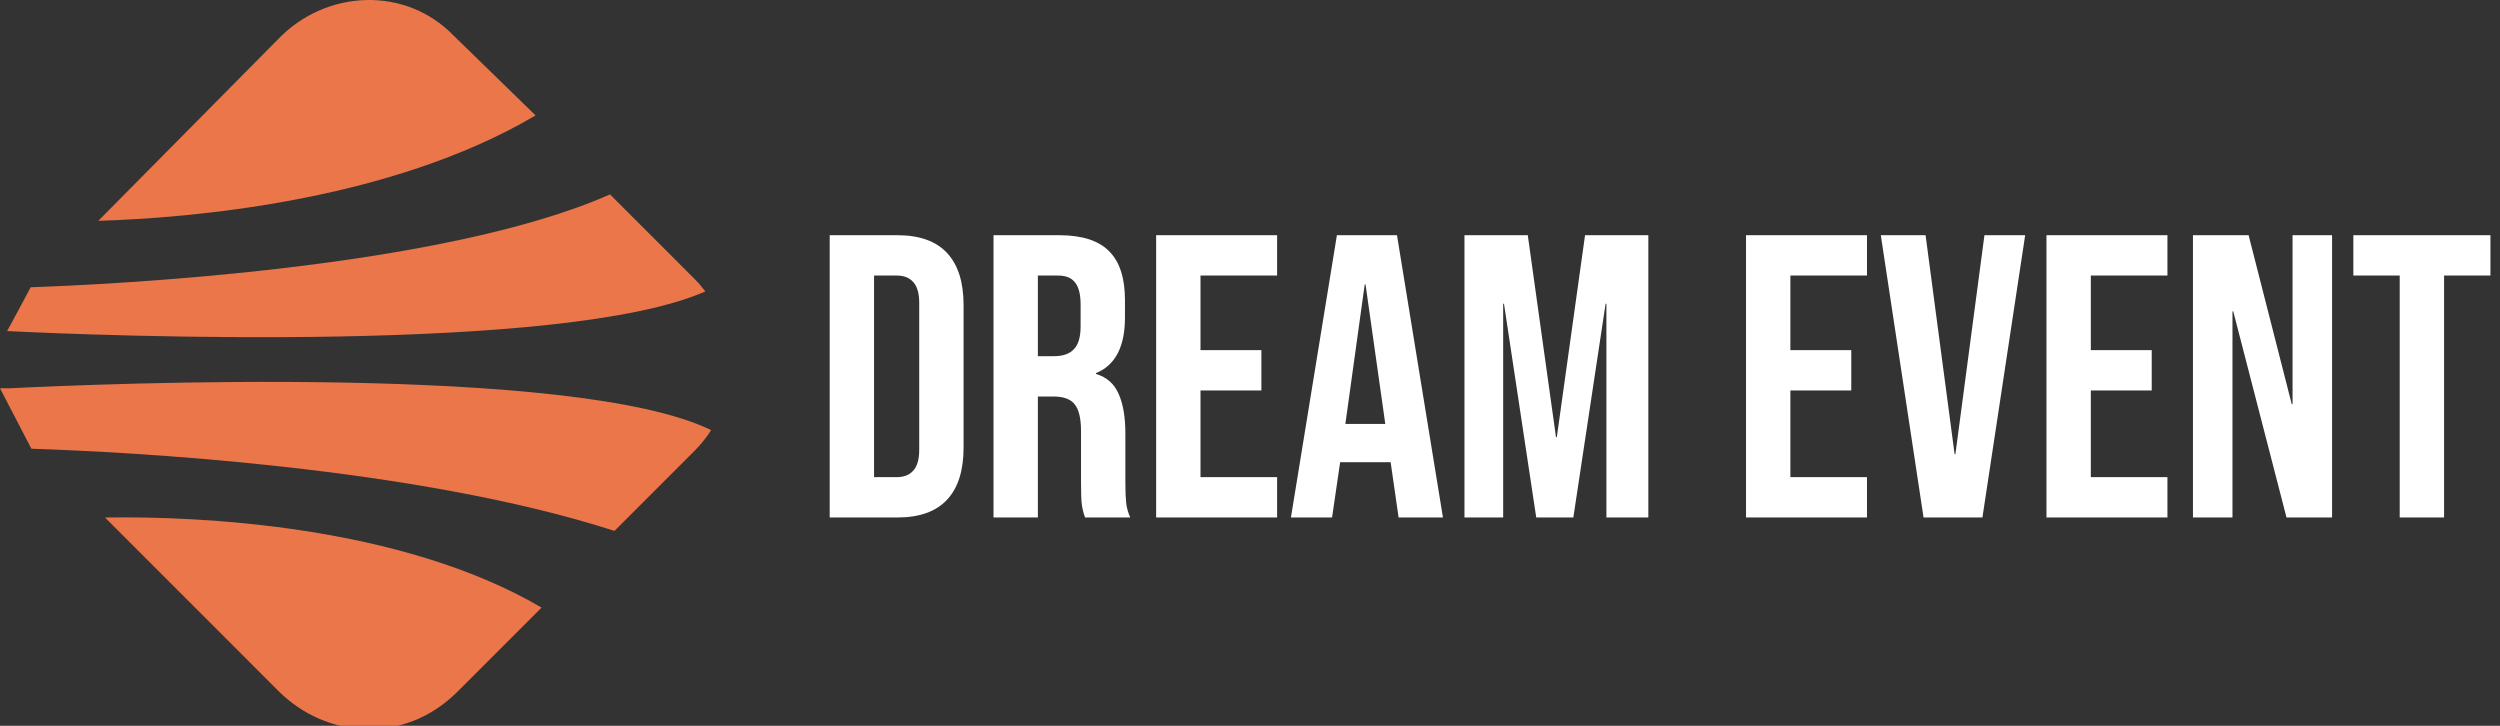
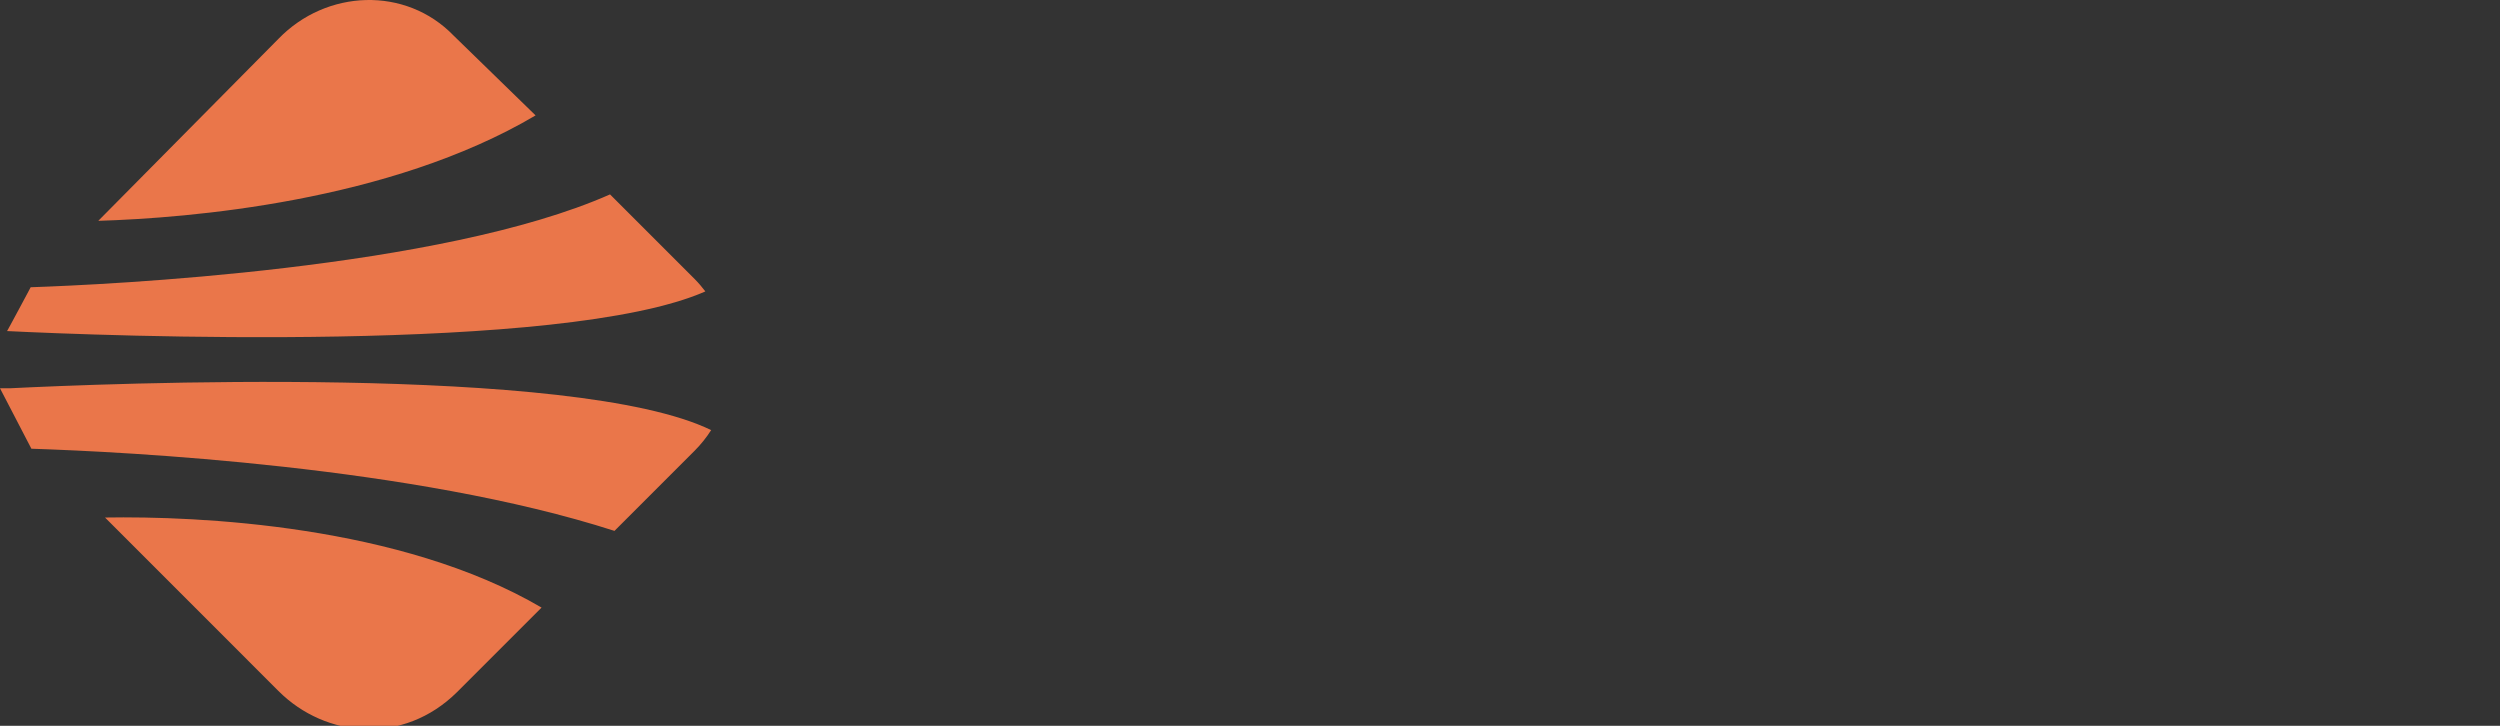
<svg xmlns="http://www.w3.org/2000/svg" width="372" height="108" viewBox="0 0 372 108" fill="none">
  <rect x="0" y="0" width="372" height="108" fill="#333333" stroke="none" />
  <g clip-path="url(#clip0_35_690)">
    <path d="M104.955 43.364C104.47 42.73 103.956 42.111 103.375 41.53L90.771 28.926C65.637 40.063 15.655 42.37 4.561 42.742C4.604 42.691 1.015 49.383 1.05 49.263C15.118 49.955 83.795 52.696 104.955 43.364ZM14.625 32.86C28.025 32.45 57.949 30.03 79.695 17.173L67.493 5.293C60.365 -2.074 48.571 -1.598 41.443 5.769L14.625 32.86ZM41.437 102.823C48.485 109.871 60.051 110.85 67.987 103.005L80.584 90.408C59.594 78.103 29.384 76.772 15.628 77.008L41.437 102.823ZM0 57.777L4.671 66.77C18.703 67.231 61.569 69.373 91.434 78.996L103.375 67.054C104.297 66.127 105.117 65.104 105.819 64C85.54 54.104 14.844 57.107 1.437 57.777" fill="#EA764A" />
-     <path d="M123.46 35H133.54C136.82 35 139.28 35.88 140.92 37.64C142.56 39.4 143.38 41.98 143.38 45.38V66.62C143.38 70.02 142.56 72.6 140.92 74.36C139.28 76.12 136.82 77 133.54 77H123.46V35ZM133.42 71C134.5 71 135.32 70.68 135.88 70.04C136.48 69.4 136.78 68.36 136.78 66.92V45.08C136.78 43.64 136.48 42.6 135.88 41.96C135.32 41.32 134.5 41 133.42 41H130.06V71H133.42ZM147.835 35H157.615C161.015 35 163.495 35.8 165.055 37.4C166.615 38.96 167.395 41.38 167.395 44.66V47.24C167.395 51.6 165.955 54.36 163.075 55.52V55.64C164.675 56.12 165.795 57.1 166.435 58.58C167.115 60.06 167.455 62.04 167.455 64.52V71.9C167.455 73.1 167.495 74.08 167.575 74.84C167.655 75.56 167.855 76.28 168.175 77H161.455C161.215 76.32 161.055 75.68 160.975 75.08C160.895 74.48 160.855 73.4 160.855 71.84V64.16C160.855 62.24 160.535 60.9 159.895 60.14C159.295 59.38 158.235 59 156.715 59H154.435V77H147.835V35ZM156.835 53C158.155 53 159.135 52.66 159.775 51.98C160.455 51.3 160.795 50.16 160.795 48.56V45.32C160.795 43.8 160.515 42.7 159.955 42.02C159.435 41.34 158.595 41 157.435 41H154.435V53H156.835ZM172.034 35H190.034V41H178.634V52.1H187.694V58.1H178.634V71H190.034V77H172.034V35ZM198.931 35H207.871L214.711 77H208.111L206.911 68.66V68.78H199.411L198.211 77H192.091L198.931 35ZM206.131 63.08L203.191 42.32H203.071L200.191 63.08H206.131ZM217.913 35H227.333L231.533 65.06H231.653L235.853 35H245.273V77H239.033V45.2H238.913L234.113 77H228.593L223.793 45.2H223.673V77H217.913V35ZM259.808 35H277.808V41H266.408V52.1H275.468V58.1H266.408V71H277.808V77H259.808V35ZM279.865 35H286.525L290.845 67.58H290.965L295.285 35H301.345L294.985 77H286.225L279.865 35ZM304.515 35H322.515V41H311.115V52.1H320.175V58.1H311.115V71H322.515V77H304.515V35ZM326.312 35H334.592L341.012 60.14H341.132V35H347.012V77H340.232L332.312 46.34H332.192V77H326.312V35ZM357.077 41H350.177V35H370.577V41H363.677V77H357.077V41Z" fill="white" />
  </g>
  <defs>
    <clipPath id="clip0_35_690">
      <rect width="372" height="108" fill="white" />
    </clipPath>
  </defs>
</svg>